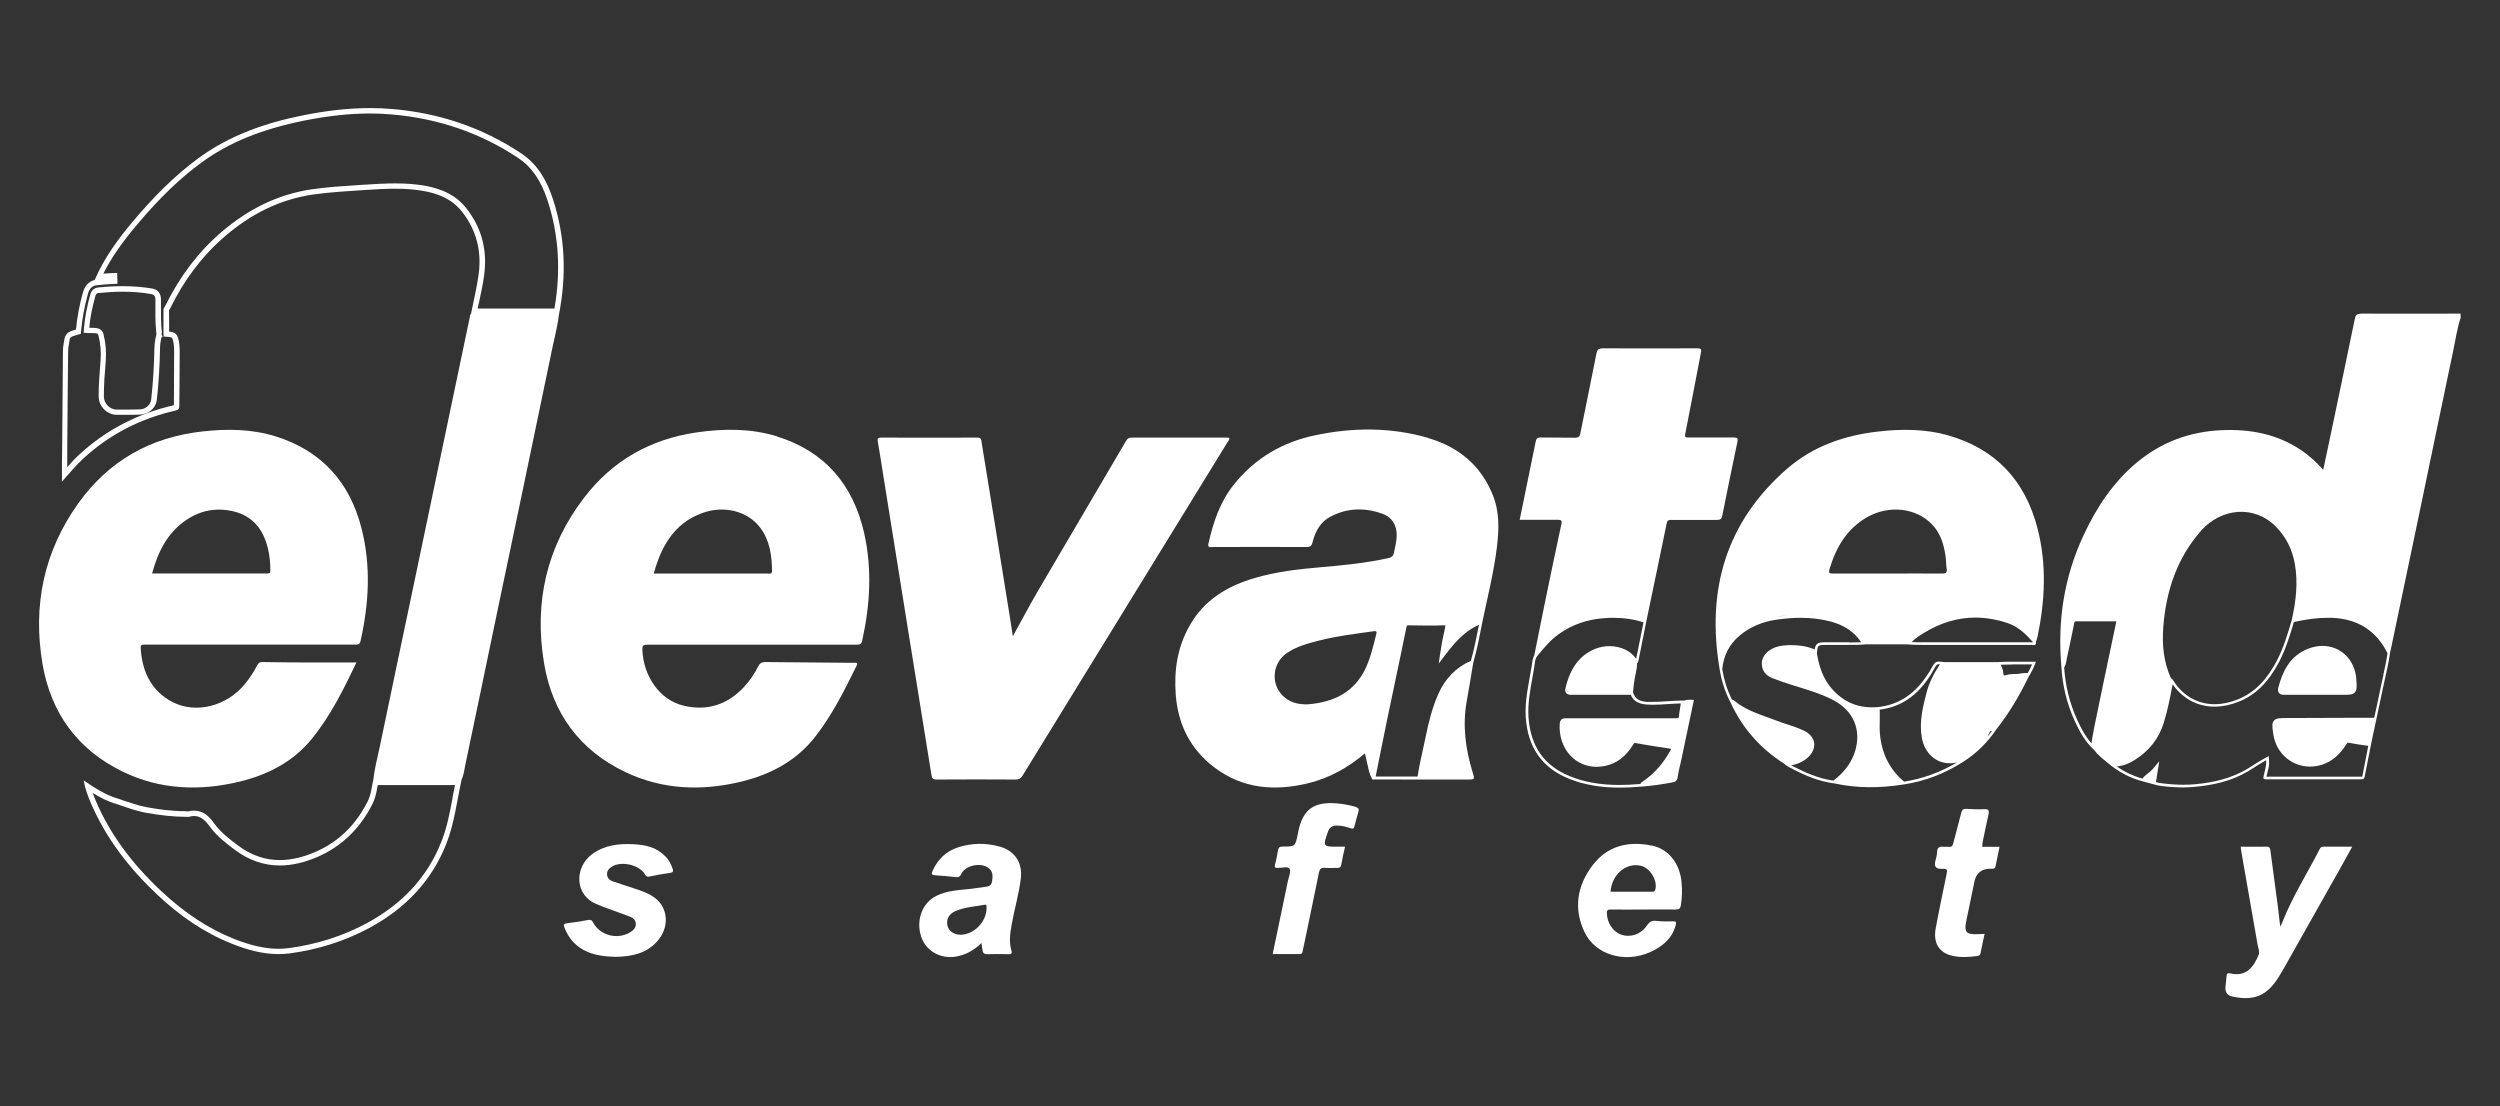
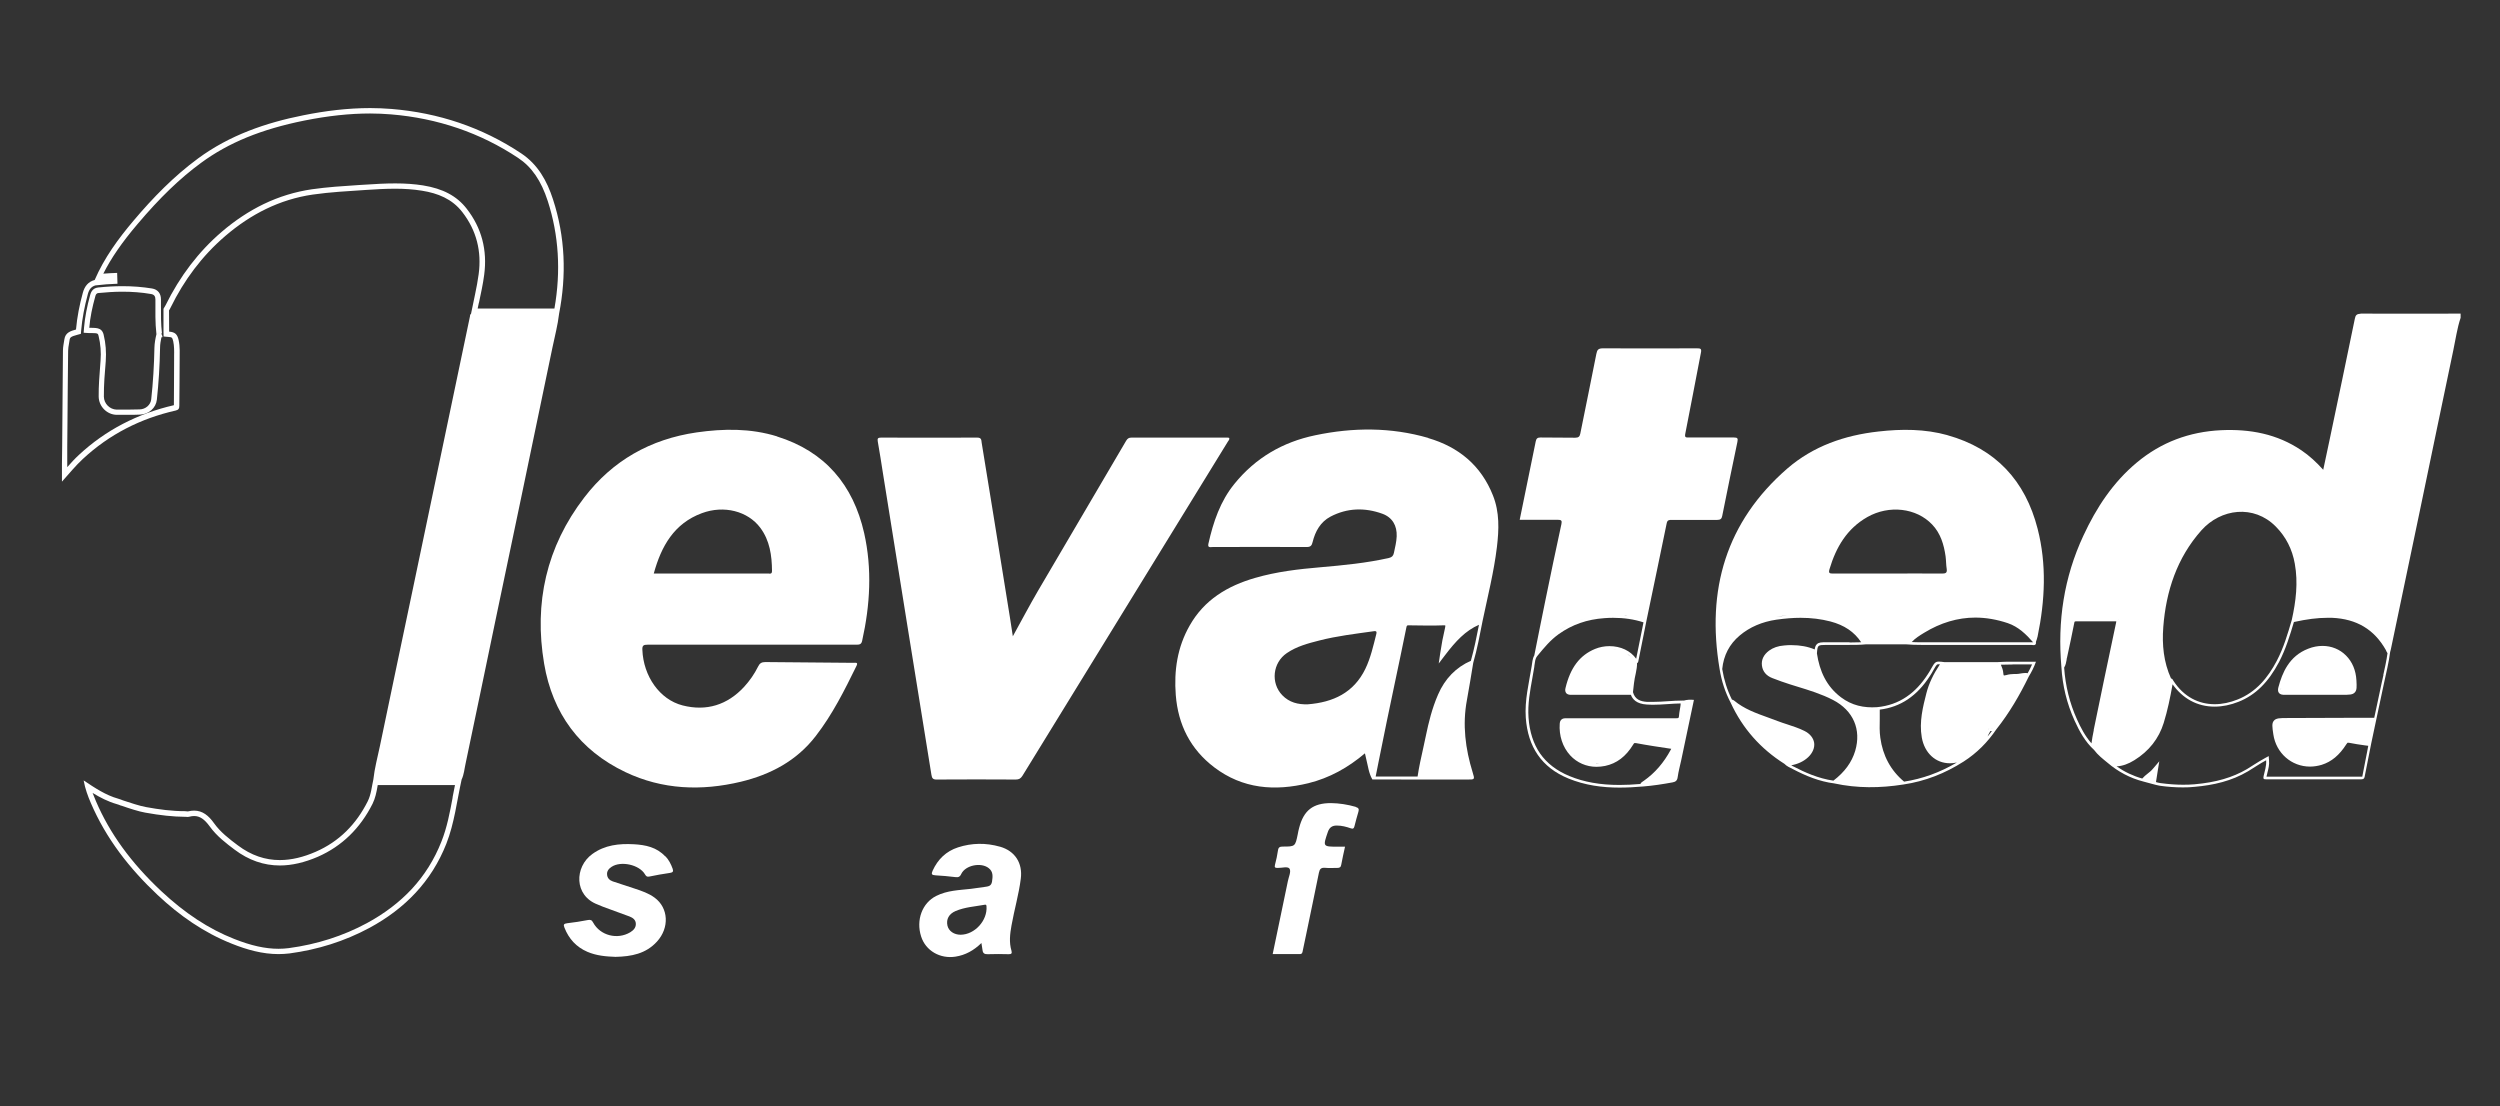
<svg xmlns="http://www.w3.org/2000/svg" id="Calque_1" version="1.1" viewBox="0 0 226 100">
  <rect x="0" y="0" width="226" height="100" fill="#333333" stroke="none" />
  <defs>
    <style>
      .st0 {
        fill: #fff;
      }
    </style>
  </defs>
  <path class="st0" d="M213.4,28.37c-.36,0-.46.13-.52.43-.76,3.69-1.53,7.39-2.31,11.08-.18.84-.36,1.68-.55,2.59-.63-.7-1.26-1.28-1.97-1.76-2.2-1.49-4.66-1.94-7.27-1.82-2.86.14-5.4,1.08-7.61,2.92-2.16,1.8-3.66,4.09-4.83,6.61-1.76,3.77-2.35,7.74-1.99,11.87.1,1.69.49,3.31,1.19,4.85.44.97.95,1.91,1.76,2.65.34.46.78.8,1.22,1.16.95.81,2.03,1.39,3.24,1.7.28.08.57.15.85.23.21.05.42.12.63.15.7.1,1.4.15,2.1.15.35,0,.7-.01,1.05-.05,1.71-.15,3.34-.52,4.84-1.41.54-.32,1.04-.68,1.63-.99.04.53-.14.98-.23,1.43-.06.27.03.29.24.29h8.58c.16,0,.28-.04.31-.21.2-1.01.4-2.02.6-3.04.15-.69.3-1.39.44-2.08.24-1.11.48-2.22.71-3.34.2-.95.44-1.88.56-2.84.03-.12.07-.24.09-.37.85-4.04,1.69-8.09,2.54-12.13,1.03-4.93,2.04-9.85,3.08-14.78.21-.98.34-1.98.66-2.93v-.38c-3.03,0-6.05.02-9.08,0l.04.02ZM210.11,55.62c-.12,0-.24,0-.35,0,.12,0,.24,0,.35,0ZM208.3,55.8c-.09.02-.18.03-.27.04.09-.02.18-.03.27-.04ZM209.22,55.68c-.11,0-.22.02-.33.04.11,0,.22-.02.33-.04ZM195.56,56.69c.25-3.26,1.24-6.26,3.44-8.74,1.76-1.98,4.75-2.36,6.73-.35.93.94,1.49,2.06,1.72,3.36.31,1.71.1,3.4-.27,5.07-.37,1.27-.74,2.53-1.36,3.71-.81,1.54-1.88,2.83-3.53,3.49-.7.28-1.4.43-2.08.43-1.45,0-2.79-.66-3.73-2.11-.06-.09-.09-.21-.22-.22-.67-1.48-.82-3.04-.7-4.63h0ZM192.47,68.7s-.06.03-.09.04c.03-.01.06-.03.09-.04ZM192.06,68.88s-.03.01-.04.02c0,0,.03-.01.04-.02ZM191.65,68.99s-.06.01-.1.02c.03,0,.06,0,.1-.02ZM191.57,56.16s0-.03,0-.04c0,.02,0,.03,0,.04ZM191.52,56.02s-.03-.02-.05-.03c.02,0,.04.02.05.03ZM191.4,55.95s-.06,0-.09,0c.03,0,.07,0,.09,0ZM191.18,55.93c-.55,0-1.1,0-1.65,0h-1.82c1.16,0,2.31,0,3.47,0h0ZM187.46,55.98s-.04,0-.05.02c0,0,.04-.02.05-.02ZM187.62,55.94h-.08.08ZM187.36,56.07s-.02.02-.03.04c0-.02.02-.03.03-.04ZM189.28,66l-.02.1c-.07.36-.15.73-.19,1.1-.59-.67-.99-1.46-1.31-2.17-.66-1.46-1.05-3.04-1.16-4.68.14-.23.18-.47.22-.69,0-.08.02-.15.04-.22.25-1.15.46-2.13.65-3.11.03-.16.04-.16.19-.16h1.82c.6,0,1.14,0,1.65,0h.14s0,.07-.02.14c-.79,3.75-1.44,6.82-2.02,9.68v.02ZM190.84,69.01h.1-.1ZM191.16,69.03h.07-.07ZM194.66,70.6c.03-.19.06-.38.1-.6-.04.22-.07.42-.1.6ZM212.25,66.89h-.03.03ZM212.12,66.92s-.02.01-.03.02c0,0,.02-.01.03-.02ZM212.02,66.99s-.02.02-.03.03c0-.01.02-.02.03-.03ZM209.36,69.01s-.08.01-.12.02c.04,0,.08-.01.12-.02ZM208.89,69.05h-.09.09ZM208.31,69.01s-.07-.01-.1-.02c.03,0,.07.01.1.02ZM207.75,68.86s-.03-.01-.04-.02c0,0,.03.01.04.02ZM207.29,68.65s-.05-.02-.07-.04c.02.01.05.03.07.04ZM206.84,68.34s-.05-.04-.07-.06c.02.02.05.04.07.06ZM206.43,67.92s0-.01-.02-.02c0,0,0,.01.02.02ZM206.15,67.51s-.03-.05-.05-.08c0,.03.03.05.05.08ZM205.9,66.97s-.02-.06-.03-.1c0,.03.02.06.03.1ZM215.46,61.03c-.05.24-.11.48-.16.72-.17.78-.33,1.57-.5,2.35l-.17.79h-2.11c-1.91,0-3.82.01-5.73.02h0c-.68,0-1.03,0-1.23.24-.2.23-.15.57-.05,1.24.25,1.69,1.64,2.91,3.32,2.91.35,0,.71-.06,1.05-.16.89-.28,1.6-.87,2.23-1.86.09-.14.11-.14.15-.14.03,0,.07,0,.11.01.47.1.95.16,1.41.23.1.01.21.03.31.04l-.1.53c-.15.75-.3,1.51-.44,2.26h-8.66c.02-.11.05-.22.08-.34.09-.35.19-.72.15-1.15l-.03-.37-.33.18c-.36.19-.7.41-1.02.61-.21.14-.41.26-.62.39-1.3.76-2.8,1.2-4.74,1.37-.33.03-.68.04-1.03.04-.64,0-1.32-.05-2.06-.15-.13-.02-.25-.05-.39-.09l.16-1.02.14-.86-.57.67c-.15.18-.32.32-.49.45s-.33.27-.48.44c-.82-.23-1.6-.6-2.32-1.1.53-.03,1.05-.21,1.61-.56,1.32-.82,2.21-1.95,2.65-3.37.35-1.13.59-2.3.8-3.49.46.64,1.01,1.14,1.63,1.48.66.36,1.39.54,2.17.54.71,0,1.44-.15,2.17-.44,1.53-.61,2.69-1.76,3.66-3.6.61-1.17,1-2.46,1.34-3.61,1.19-.26,2.12-.38,3.02-.38h.43c2.22.1,3.81,1.05,4.86,2.91,0,.02.02.04.03.07.03.06.06.14.12.22-.09.66-.24,1.33-.38,1.97h.01Z" />
-   <path class="st0" d="M21.61,70.67c2.57-.62,4.86-1.77,6.58-3.88,1.68-2.07,2.85-4.42,4.03-6.9h-4.3c-1.41,0-2.82-.02-4.23-.04-.23,0-.33.09-.43.28-.31.59-.67,1.15-1.09,1.67-1.66,2.06-4.51,2.78-6.64,1.63-1.8-.97-2.61-2.58-2.79-4.57-.05-.59-.06-.59.55-.59h18.77c.24,0,.45.04.53-.31.77-3.41.96-6.83.08-10.24-1.06-4.13-3.6-6.96-7.72-8.26-2.16-.68-4.38-.71-6.62-.46-4.69.51-8.47,2.63-11.23,6.47-3.14,4.37-4.15,9.28-3.26,14.53.75,4.44,3.17,7.78,7.26,9.76,3.36,1.63,6.92,1.77,10.51.91ZM16.82,47.02c1.33-.91,2.8-1.16,4.34-.78,1.73.43,2.66,1.67,3.06,3.34.16.65.22,1.31.22,1.97,0,.19-.01.29-.24.29h-10.45c.54-1.98,1.38-3.67,3.07-4.82Z" />
  <path class="st0" d="M70.25,39.45c-2.39-.74-4.83-.71-7.28-.36-4.17.61-7.59,2.54-10.15,5.88-3.43,4.46-4.56,9.54-3.63,15.03.76,4.48,3.21,7.83,7.35,9.8,3.34,1.59,6.87,1.72,10.43.87,2.69-.65,5.05-1.89,6.78-4.14,1.51-1.95,2.6-4.14,3.68-6.34.17-.35-.1-.27-.27-.27-2.66-.02-5.32-.04-7.98-.07-.34,0-.51.12-.65.41-.33.67-.76,1.28-1.26,1.83-1.52,1.64-3.4,2.23-5.56,1.68-2.08-.53-3.55-2.65-3.64-5.03-.02-.39.11-.46.47-.46,3.14,0,6.27,0,9.41,0h9.46c.28,0,.46-.02.53-.36.72-3.23.91-6.48.18-9.73-.99-4.36-3.54-7.38-7.87-8.73h0ZM69.54,51.85h-10.44c.68-2.48,1.84-4.53,4.35-5.46,1.99-.74,4.15-.19,5.28,1.32.86,1.15,1.05,2.51,1.06,3.91,0,.19-.07.25-.25.24h0Z" />
  <path class="st0" d="M129.12,39.59c-3.38-.98-6.81-.96-10.23-.24-2.93.61-5.39,2.04-7.29,4.38-1.29,1.58-1.92,3.46-2.36,5.42-.09.4.19.3.39.3,2.84,0,5.67-.02,8.51,0,.36,0,.45-.16.52-.45.24-.97.71-1.82,1.62-2.3,1.51-.79,3.1-.83,4.68-.26.91.33,1.34,1.08,1.3,2.05-.02.51-.15,1-.25,1.49-.06.27-.17.39-.45.46-2.04.46-4.12.66-6.2.84-1.99.17-3.96.4-5.89.96-2.5.72-4.61,1.98-5.93,4.32-1.11,1.95-1.42,4.06-1.25,6.27.21,2.68,1.32,4.89,3.47,6.53,2.58,1.96,5.48,2.18,8.52,1.44,1.9-.47,3.58-1.4,5.11-2.7.05.21.08.37.12.53.16.62.22,1.26.55,1.83,1.43,0,2.87,0,4.3.01h4.32c.64,0,.65,0,.45-.64-.66-2.14-.94-4.31-.52-6.55.21-1.12.38-2.24.57-3.36.36-1.25.6-2.53.85-3.81.46-2.21,1.02-4.4,1.29-6.65.19-1.58.25-3.16-.36-4.68-1.07-2.7-3.1-4.38-5.85-5.18h0ZM130.9,56.72v-.03.03ZM130.92,56.61v-.04.04ZM130.86,56.41s.02.02.02.03c0,0,0-.02-.02-.03ZM130.9,56.48s0,.02,0,.03c0,0,0-.02,0-.03ZM130.83,56.38s-.02,0-.03-.02c0,0,.02,0,.03.02ZM130.75,56.34s-.03,0-.05,0c.02,0,.03,0,.05,0ZM130.64,56.31h-.06.06ZM130.47,56.3c-.48,0-.95.02-1.43.02h-.07c.5,0,1,0,1.5-.02ZM127.1,56.37s-.04.02-.05.03c.01,0,.04-.02.05-.03ZM127.27,56.32h-.08.08ZM126.98,56.48s-.02.02-.03.04c0-.02.02-.03.03-.04ZM123.43,60.46c-1.05,2.17-2.92,3.03-5.2,3.21-.89.03-1.68-.17-2.31-.82-1.07-1.11-.87-2.94.41-3.81.89-.61,1.92-.88,2.94-1.14,1.6-.41,3.23-.6,4.86-.83.17-.02.37-.08.29.24-.27,1.07-.51,2.15-.99,3.15h0ZM132.98,59.73c-1.35.59-2.36,1.62-2.98,3.06-.55,1.26-.86,2.56-1.09,3.67-.08.37-.16.75-.24,1.12-.19.85-.39,1.73-.52,2.62h-3.79c.09-.46.18-.91.27-1.36.24-1.2.49-2.43.74-3.65.23-1.08.46-2.18.68-3.25.36-1.7.73-3.46,1.08-5.19.04-.22.07-.22.23-.22h.02c.5,0,1.08.02,1.66.02.52,0,.99,0,1.43-.02h.04c.09,0,.14,0,.15.02,0,.02,0,.08-.03.22-.18.76-.32,1.5-.43,2.26l-.14.95.58-.76c.95-1.25,1.84-2.21,3.06-2.74-.21,1.07-.43,2.18-.73,3.24h.01Z" />
  <path class="st0" d="M111.12,39.58s-.09-.02-.14-.02h-8.7c-.24,0-.36.09-.48.29-2.65,4.52-5.32,9.04-7.97,13.57-.77,1.32-1.48,2.67-2.27,4.1-.1-.66-.19-1.21-.27-1.75-.49-3.04-.98-6.08-1.47-9.12-.36-2.21-.72-4.43-1.08-6.64-.03-.21,0-.45-.39-.45-2.9.02-5.8,0-8.7,0-.28,0-.35.07-.3.35.18.98.32,1.96.48,2.95.74,4.62,1.48,9.23,2.22,13.85.72,4.44,1.44,8.89,2.15,13.33.05.33.15.44.5.43,2.38-.02,4.75-.01,7.13,0,.29,0,.44-.09.6-.34,6.19-10.07,12.38-20.14,18.57-30.21.06-.1.18-.19.11-.34h0Z" />
-   <path class="st0" d="M176.06,39.34c-2.05-.57-4.15-.57-6.26-.33-3.05.34-5.88,1.32-8.22,3.34-5.56,4.83-7.33,10.98-6.13,18.12.17,1.08.5,2.1,1.01,3.07.02-.03.03-.05.05-.06-.02,0-.04.03-.05.06,1.07,2.32,2.7,4.15,4.85,5.51.21.22.49.34.75.47,1.18.62,2.41,1.13,3.75,1.3,2.08.45,4.16.43,6.25.1,1.97-.29,3.79-1.01,5.46-2.08,1.18-.76,2.16-1.74,2.95-2.91-.1-.02-.18-.04-.26-.06.07.02.16.03.26.06,1.17-1.47,2.11-3.09,2.93-4.77.25-.41.47-.83.65-1.34h-2.09c-.5,0-.97,0-1.45.04h-4.71c-.23-.03-.4-.05-.53-.05-.33,0-.41.14-.69.63-.1.18-.2.36-.32.53-1.08,1.67-2.54,2.77-4.58,2.96v.7-.7c-1.19.08-2.28-.16-3.25-.89-1.33-1-1.94-2.38-2.18-3.97.06-.77.06-.76.88-.77h.4c.55,0,1.11,0,1.66,0,.49,0,.98,0,1.47-.05h3.67c.45.04.89.05,1.34.05.52,0,1.03,0,1.55,0h8.39c.07,0,.15.02.23.02.13,0,.24-.05.21-.3.05-.16.12-.32.15-.49.67-3.24.83-6.5,0-9.73-1.11-4.34-3.79-7.24-8.16-8.46h.02ZM181.01,61.23s.02.02.04.03c0,0-.02-.02-.04-.03ZM181.18,61.3h0,0ZM181.9,61.18c.06,0,.11,0,.17,0h.15-.32,0ZM181.43,61.26c.12-.03.24-.05.36-.07-.12.02-.24.04-.36.07ZM182.33,61.18s.09,0,.13,0c-.04,0-.09,0-.13,0ZM183.19,61.09h.05-.05ZM182.51,61.16c.06,0,.12-.02.18-.03-.06,0-.12.02-.18.03ZM182.84,61.1h.06-.06ZM183.02,61.08h.06-.06ZM181.97,60.06h1.73c-.11.26-.24.52-.4.8-.07-.02-.15-.02-.24-.02-.15,0-.29.03-.43.05-.12.02-.23.04-.34.04h-.22c-.23,0-.47.03-.71.1-.07.02-.13.03-.17.03h-.04s-.04-.04-.05-.2c-.02-.27-.11-.52-.22-.77.31,0,.66-.02,1.07-.02h.02ZM180.94,61.14s-.02-.03-.02-.05c0,.02.02.03.02.05ZM179.65,66.62s.04-.07.06-.11v-.02c.2-.4.22-.41.27-.41h.09c-.13.18-.27.36-.42.53h0ZM179.63,66.11s.05-.09.07-.12c-.02.03-.05.07-.07.12ZM180.01,65.84s.09,0,.14.02c-.05,0-.1-.02-.14-.02ZM179.96,65.84s-.09,0-.13.03c.04-.02.08-.02.13-.03ZM179.83,65.87s-.07.05-.1.08c.03-.04.06-.07.1-.08ZM179.6,66.17c-.03.07-.07.14-.11.23.04-.09.08-.17.11-.23ZM174.28,67.53h0s0-.01,0,0ZM174.11,67.14s-.02-.06-.03-.1c0,.03.02.07.03.1ZM174.53,67.91s-.04-.05-.06-.07c.02.02.04.05.06.07ZM177.45,68.49c-.1.04-.2.08-.3.11.1-.03.2-.07.3-.11ZM177.05,68.63c-.07.02-.14.04-.2.05.07-.01.13-.03.2-.05ZM176.73,68.71c-.06.01-.12.02-.17.03.06,0,.12-.02.17-.03ZM176.43,68.74h-.15.16-.01ZM175.9,68.72s-.06-.01-.09-.02c.03,0,.06.01.09.02ZM175.49,68.61h-.03.03ZM175.14,68.45s-.05-.03-.07-.05c.02.02.05.03.07.05ZM174.8,68.2s0,0-.02-.01c0,0,0,0,.02.01ZM169.93,64.99c0-.27,0-.56,0-.84,1.88-.23,3.37-1.23,4.54-3.05.12-.18.23-.37.32-.54.29-.51.31-.51.48-.51h.1c-.61.92-1,1.75-1.22,2.6-.31,1.22-.67,2.59-.42,4.02.25,1.41,1.25,2.33,2.54,2.33.21,0,.42-.02.63-.07-1.52.9-3.13,1.48-4.77,1.73-1.21-1.01-1.93-2.35-2.15-3.97-.08-.56-.06-1.14-.05-1.7ZM180.66,55.84c-.09-.02-.18-.04-.27-.06.09.02.18.04.27.06ZM179.72,55.67c-.09,0-.18-.02-.26-.03.09,0,.18.02.26.03ZM178.56,55.59h-.02.02ZM177.69,55.64c-.06,0-.12,0-.19.02.06,0,.12,0,.19-.02ZM176.66,55.81s-.1.03-.14.04c.05,0,.1-.03.14-.04ZM163.29,55.6c-.13,0-.26,0-.39,0,.13,0,.26,0,.39,0ZM162.69,55.59c-.32,0-.65,0-.97.04.32-.02.65-.04.97-.04ZM161.58,55.64c-.34.03-.68.07-1.02.11.34-.05.68-.09,1.02-.11ZM156.54,63.47h0s.04,0,.06.03c-.03-.02-.05-.03-.08-.02h.01ZM163.65,58.81s.07.03.11.04c-.04,0-.07-.03-.11-.04ZM161.88,58.56h.11-.11ZM162.51,58.58s.07,0,.1,0c-.03,0-.06,0-.1,0ZM163.07,58.66s.05,0,.08,0c-.03,0-.05,0-.08,0ZM167.21,58.06h-2.1c-.44,0-.68,0-.86.17-.12.11-.17.26-.2.48-.62-.26-1.31-.39-2.1-.39-.21,0-.43,0-.66.03-.55.04-1,.2-1.37.47-.49.37-.71.83-.64,1.36.07.52.39.91.94,1.12.54.21,1.07.4,1.58.56.2.06.41.13.61.19,1.11.34,2.26.69,3.3,1.23,1.83.95,2.57,2.67,2,4.6-.31,1.03-.95,1.91-1.97,2.69-1.39-.2-2.63-.77-3.57-1.26-.05-.03-.1-.05-.15-.07-.03-.02-.06-.03-.09-.05.56-.12,1.08-.32,1.53-.74.41-.39.6-.86.54-1.3-.07-.44-.38-.83-.89-1.08-.5-.25-1.04-.42-1.55-.59-.29-.09-.58-.19-.87-.3-.27-.1-.55-.2-.81-.3-1.14-.41-2.21-.79-3.12-1.55-.07-.06-.14-.08-.19-.08-.43-.86-.72-1.79-.88-2.77.12-1.23.65-2.25,1.58-3.03.9-.76,2.02-1.24,3.31-1.43.79-.11,1.5-.17,2.19-.17v-.24h0v.24h0c.97,0,1.85.11,2.7.33,1.25.33,2.16.94,2.78,1.88-.31,0-.65.02-1.06.02l.02-.02ZM163.57,55.62c.13,0,.27.02.4.03-.13,0-.27-.03-.4-.03ZM164.23,55.68c.15.02.29.04.44.07-.15-.02-.29-.05-.44-.07ZM164.89,55.78c.22.04.44.09.66.15-.22-.06-.44-.11-.66-.15ZM170.65,51.85h-4.94c-.33,0-.43-.04-.32-.41.59-1.97,1.57-3.65,3.42-4.7,1.96-1.11,4.43-.83,5.86.68.76.8,1.06,1.81,1.21,2.87.05.37.04.76.1,1.13.06.39-.11.43-.44.43-1.63-.02-3.26,0-4.89,0ZM175.76,56.07s-.09.03-.14.05c.05-.02.09-.03.14-.05ZM174.8,56.46c-.06.03-.12.06-.18.09.06-.03.12-.06.18-.09ZM183.75,58.06h-10.06c-.33,0-.61,0-.87-.02.31-.34.72-.59,1.11-.83,1.5-.92,3.06-1.38,4.64-1.38.96,0,1.94.17,2.93.5.97.33,1.67,1.02,2.29,1.73h-.04Z" />
+   <path class="st0" d="M176.06,39.34c-2.05-.57-4.15-.57-6.26-.33-3.05.34-5.88,1.32-8.22,3.34-5.56,4.83-7.33,10.98-6.13,18.12.17,1.08.5,2.1,1.01,3.07.02-.03.03-.05.05-.06-.02,0-.04.03-.05.06,1.07,2.32,2.7,4.15,4.85,5.51.21.22.49.34.75.47,1.18.62,2.41,1.13,3.75,1.3,2.08.45,4.16.43,6.25.1,1.97-.29,3.79-1.01,5.46-2.08,1.18-.76,2.16-1.74,2.95-2.91-.1-.02-.18-.04-.26-.06.07.02.16.03.26.06,1.17-1.47,2.11-3.09,2.93-4.77.25-.41.47-.83.65-1.34h-2.09c-.5,0-.97,0-1.45.04h-4.71c-.23-.03-.4-.05-.53-.05-.33,0-.41.14-.69.63-.1.18-.2.36-.32.53-1.08,1.67-2.54,2.77-4.58,2.96v.7-.7c-1.19.08-2.28-.16-3.25-.89-1.33-1-1.94-2.38-2.18-3.97.06-.77.06-.76.88-.77h.4c.55,0,1.11,0,1.66,0,.49,0,.98,0,1.47-.05h3.67c.45.04.89.05,1.34.05.52,0,1.03,0,1.55,0h8.39c.07,0,.15.02.23.02.13,0,.24-.05.21-.3.05-.16.12-.32.15-.49.67-3.24.83-6.5,0-9.73-1.11-4.34-3.79-7.24-8.16-8.46h.02ZM181.01,61.23s.02.02.04.03c0,0-.02-.02-.04-.03ZM181.18,61.3h0,0ZM181.9,61.18c.06,0,.11,0,.17,0h.15-.32,0ZM181.43,61.26c.12-.03.24-.05.36-.07-.12.02-.24.04-.36.07ZM182.33,61.18s.09,0,.13,0c-.04,0-.09,0-.13,0ZM183.19,61.09h.05-.05ZM182.51,61.16c.06,0,.12-.02.18-.03-.06,0-.12.02-.18.03ZM182.84,61.1h.06-.06ZM183.02,61.08h.06-.06ZM181.97,60.06h1.73c-.11.26-.24.52-.4.8-.07-.02-.15-.02-.24-.02-.15,0-.29.03-.43.05-.12.02-.23.04-.34.04h-.22c-.23,0-.47.03-.71.1-.07.02-.13.03-.17.03h-.04s-.04-.04-.05-.2c-.02-.27-.11-.52-.22-.77.31,0,.66-.02,1.07-.02h.02ZM180.94,61.14s-.02-.03-.02-.05c0,.02.02.03.02.05ZM179.65,66.62s.04-.07.06-.11v-.02c.2-.4.22-.41.27-.41h.09c-.13.18-.27.36-.42.53h0ZM179.63,66.11s.05-.09.07-.12c-.02.03-.05.07-.07.12ZM180.01,65.84s.09,0,.14.02c-.05,0-.1-.02-.14-.02ZM179.96,65.84s-.09,0-.13.03c.04-.02.08-.02.13-.03ZM179.83,65.87s-.07.05-.1.08c.03-.04.06-.07.1-.08ZM179.6,66.17c-.03.07-.07.14-.11.23.04-.09.08-.17.11-.23ZM174.28,67.53h0s0-.01,0,0ZM174.11,67.14s-.02-.06-.03-.1c0,.03.02.07.03.1ZM174.53,67.91s-.04-.05-.06-.07c.02.02.04.05.06.07ZM177.45,68.49c-.1.04-.2.08-.3.11.1-.03.2-.07.3-.11ZM177.05,68.63c-.07.02-.14.04-.2.05.07-.01.13-.03.2-.05ZM176.73,68.71c-.06.01-.12.02-.17.03.06,0,.12-.02.17-.03ZM176.43,68.74h-.15.16-.01ZM175.9,68.72s-.06-.01-.09-.02c.03,0,.06.01.09.02ZM175.49,68.61h-.03.03ZM175.14,68.45s-.05-.03-.07-.05c.02.02.05.03.07.05ZM174.8,68.2s0,0-.02-.01ZM169.93,64.99c0-.27,0-.56,0-.84,1.88-.23,3.37-1.23,4.54-3.05.12-.18.23-.37.32-.54.29-.51.31-.51.48-.51h.1c-.61.92-1,1.75-1.22,2.6-.31,1.22-.67,2.59-.42,4.02.25,1.41,1.25,2.33,2.54,2.33.21,0,.42-.02.63-.07-1.52.9-3.13,1.48-4.77,1.73-1.21-1.01-1.93-2.35-2.15-3.97-.08-.56-.06-1.14-.05-1.7ZM180.66,55.84c-.09-.02-.18-.04-.27-.06.09.02.18.04.27.06ZM179.72,55.67c-.09,0-.18-.02-.26-.03.09,0,.18.02.26.03ZM178.56,55.59h-.02.02ZM177.69,55.64c-.06,0-.12,0-.19.02.06,0,.12,0,.19-.02ZM176.66,55.81s-.1.03-.14.04c.05,0,.1-.03.14-.04ZM163.29,55.6c-.13,0-.26,0-.39,0,.13,0,.26,0,.39,0ZM162.69,55.59c-.32,0-.65,0-.97.04.32-.02.65-.04.97-.04ZM161.58,55.64c-.34.03-.68.07-1.02.11.34-.05.68-.09,1.02-.11ZM156.54,63.47h0s.04,0,.06.03c-.03-.02-.05-.03-.08-.02h.01ZM163.65,58.81s.07.03.11.04c-.04,0-.07-.03-.11-.04ZM161.88,58.56h.11-.11ZM162.51,58.58s.07,0,.1,0c-.03,0-.06,0-.1,0ZM163.07,58.66s.05,0,.08,0c-.03,0-.05,0-.08,0ZM167.21,58.06h-2.1c-.44,0-.68,0-.86.17-.12.11-.17.26-.2.48-.62-.26-1.31-.39-2.1-.39-.21,0-.43,0-.66.03-.55.04-1,.2-1.37.47-.49.37-.71.83-.64,1.36.07.52.39.91.94,1.12.54.21,1.07.4,1.58.56.2.06.41.13.61.19,1.11.34,2.26.69,3.3,1.23,1.83.95,2.57,2.67,2,4.6-.31,1.03-.95,1.91-1.97,2.69-1.39-.2-2.63-.77-3.57-1.26-.05-.03-.1-.05-.15-.07-.03-.02-.06-.03-.09-.05.56-.12,1.08-.32,1.53-.74.41-.39.6-.86.54-1.3-.07-.44-.38-.83-.89-1.08-.5-.25-1.04-.42-1.55-.59-.29-.09-.58-.19-.87-.3-.27-.1-.55-.2-.81-.3-1.14-.41-2.21-.79-3.12-1.55-.07-.06-.14-.08-.19-.08-.43-.86-.72-1.79-.88-2.77.12-1.23.65-2.25,1.58-3.03.9-.76,2.02-1.24,3.31-1.43.79-.11,1.5-.17,2.19-.17v-.24h0v.24h0c.97,0,1.85.11,2.7.33,1.25.33,2.16.94,2.78,1.88-.31,0-.65.02-1.06.02l.02-.02ZM163.57,55.62c.13,0,.27.02.4.03-.13,0-.27-.03-.4-.03ZM164.23,55.68c.15.02.29.04.44.07-.15-.02-.29-.05-.44-.07ZM164.89,55.78c.22.04.44.09.66.15-.22-.06-.44-.11-.66-.15ZM170.65,51.85h-4.94c-.33,0-.43-.04-.32-.41.59-1.97,1.57-3.65,3.42-4.7,1.96-1.11,4.43-.83,5.86.68.76.8,1.06,1.81,1.21,2.87.05.37.04.76.1,1.13.06.39-.11.43-.44.43-1.63-.02-3.26,0-4.89,0ZM175.76,56.07s-.09.03-.14.05c.05-.02.09-.03.14-.05ZM174.8,56.46c-.06.03-.12.06-.18.09.06-.03.12-.06.18-.09ZM183.75,58.06h-10.06c-.33,0-.61,0-.87-.02.31-.34.72-.59,1.11-.83,1.5-.92,3.06-1.38,4.64-1.38.96,0,1.94.17,2.93.5.97.33,1.67,1.02,2.29,1.73h-.04Z" />
  <path class="st0" d="M50.54,28.37c-.85,0-1.7,0-2.55-.01h0c.85,0,1.7,0,2.55.01.68-3.49.56-6.95-.55-10.35-.54-1.67-1.37-3.16-2.88-4.16-3.55-2.36-7.47-3.66-11.71-4.01-.64-.05-1.29-.08-1.93-.08-2.03,0-4.05.25-6.04.65-3.42.68-6.68,1.81-9.52,3.9-2.19,1.61-4.08,3.55-5.83,5.62-1.39,1.64-2.66,3.38-3.52,5.37.34-.04.69-.07,1.03-.1-.35.03-.69.06-1.03.1-.59.16-.91.57-1.07,1.15-.3,1.09-.52,2.2-.62,3.33-.48.13-.96.27-1.05.88-.05.34-.13.69-.13,1.03-.03,2.89-.05,5.79-.07,8.68,0,.52-.01,1.04-.02,1.57v1.59c.68-.76,1.24-1.45,1.89-2.05,2.4-2.23,5.22-3.66,8.4-4.38.25-.06.32-.18.32-.43,0-1.38.04-2.75.03-4.13,0-.6.04-1.2-.09-1.8-.12-.54-.33-.73-.86-.77,0-.64,0-1.28-.01-1.92.05-.08.1-.16.14-.25,1.22-2.49,2.84-4.67,4.95-6.48,2.29-1.96,4.89-3.3,7.9-3.74,1.6-.23,3.21-.31,4.82-.42.88-.06,1.76-.11,2.64-.11.81,0,1.62.05,2.42.18,1.43.23,2.72.74,3.64,1.93,1.29,1.66,1.76,3.56,1.48,5.62-.16,1.2-.46,2.39-.69,3.58h0c-.09.06-.09.16-.1.25-.75,3.56-1.49,7.12-2.24,10.69-.97,4.61-1.93,9.23-2.9,13.84-1,4.77-2.01,9.54-3,14.31-.21,1-.48,1.99-.59,3.01h0c-.15.66-.2,1.35-.51,1.97-1.04,2.07-2.57,3.63-4.7,4.56-1.1.48-2.18.75-3.25.75-1.3,0-2.57-.41-3.79-1.33-.79-.59-1.58-1.2-2.15-2-.49-.69-1.04-1.14-1.8-1.14-.17,0-.35.02-.55.07h-.07c-.07,0-.14-.02-.21-.02-1.17,0-2.32-.15-3.52-.37-.53-.09-1.5-.41-2.07-.6-.14-.06-.29-.11-.45-.16-1.11-.31-2.09-.96-3.12-1.65.14.77.38,1.41.65,2.04,1.38,3.22,3.49,5.92,6.03,8.31,1.99,1.87,4.19,3.41,6.74,4.42,1.35.54,2.75.93,4.19.93.33,0,.66-.02,1-.06,2.54-.34,4.96-1.09,7.23-2.31,3.2-1.73,5.61-4.2,6.95-7.61.73-1.86.95-3.86,1.38-5.8.22-.46.25-.97.36-1.45.91-4.31,1.8-8.62,2.7-12.94.78-3.72,1.57-7.45,2.34-11.17.94-4.5,1.88-8.99,2.81-13.49.21-1.02.48-2.02.6-3.05ZM40.92,72.09c-.25,1.34-.51,2.73-1.02,4-.63,1.6-1.53,3.04-2.68,4.28-1.1,1.18-2.46,2.22-4.05,3.08-2.15,1.16-4.52,1.92-7.06,2.26-.3.04-.62.06-.93.06-1.2,0-2.47-.28-4.01-.89-2.31-.91-4.46-2.33-6.59-4.32-2.73-2.56-4.66-5.22-5.91-8.14-.11-.26-.21-.5-.3-.74.67.41,1.4.79,2.18,1.01.13.04.26.08.39.14h.03c.68.24,1.61.54,2.15.63,1.38.25,2.53.37,3.6.38h.05s.1.01.16.01c.07,0,.13,0,.19-.02.15-.04.3-.06.43-.06.51,0,.93.28,1.41.94.64.89,1.53,1.56,2.25,2.1,1.26.95,2.63,1.43,4.09,1.43,1.08,0,2.24-.27,3.44-.79,2.16-.95,3.82-2.56,4.94-4.79.25-.51.35-1.03.44-1.53,0-.06.02-.11.03-.16h6.98c-.08.37-.15.75-.22,1.12h.01ZM43.3,27.36c.17-.82.36-1.66.47-2.51.3-2.24-.23-4.25-1.58-5.98-.89-1.15-2.15-1.82-3.95-2.11-.76-.12-1.58-.18-2.5-.18s-1.77.05-2.68.11c-.22.01-.44.03-.66.04-1.38.09-2.8.18-4.2.38-1.51.22-2.98.67-4.37,1.34-1.3.63-2.58,1.47-3.79,2.51-2.08,1.78-3.78,4.01-5.07,6.63-.02.04-.05.09-.08.14-.02.03-.03.06-.05.08l-.06.11v2.05s.01.45.01.45l.45.04c.3.02.34.05.42.39.09.42.09.86.08,1.32v.37c0,.78,0,1.57-.01,2.33,0,.58-.01,1.17-.01,1.76-3.3.76-6.19,2.27-8.57,4.48-.38.35-.72.72-1.07,1.12v-1.85c0-.74.01-1.48.02-2.22.02-2.12.03-4.3.06-6.45,0-.21.04-.43.08-.66.02-.1.03-.2.05-.31.03-.25.14-.32.69-.47l.33-.09.03-.34c.09-1.04.29-2.1.6-3.25.12-.45.33-.69.69-.79.65-.08,1.32-.13,1.99-.15l-.03-.98c-.42.01-.84.04-1.25.07.71-1.41,1.68-2.82,3.09-4.48,2.02-2.39,3.85-4.15,5.75-5.54,2.49-1.83,5.46-3.04,9.33-3.82,2.15-.43,4.1-.64,5.95-.64.64,0,1.27.03,1.89.08,4.22.35,8.08,1.67,11.48,3.93,1.24.82,2.09,2.06,2.69,3.91.99,3.06,1.2,6.33.6,9.71h-6.94c.04-.17.07-.35.11-.52h.01Z" />
  <path class="st0" d="M212.07,59.25c-.55-.55-1.3-.86-2.11-.86h0c-.43,0-.86.08-1.29.25-1.75.67-2.36,2.21-2.7,3.48-.04.16-.08.36.05.52.13.17.36.17.49.17h5.26c.6,0,.9,0,1.1-.21.2-.21.18-.51.15-1.1-.05-.9-.37-1.67-.94-2.24h-.01ZM212.69,60.96s-.02-.08-.02-.11c0,.04.02.08.02.11ZM212.51,60.36s-.02-.05-.03-.07c0,.02.02.05.03.07ZM212.27,59.89s-.03-.05-.04-.07c.02.02.03.05.04.07ZM211.93,59.46s-.05-.05-.07-.07c.02.02.05.04.07.07ZM209.96,58.64h.06-.11.05ZM211.5,59.1h0,0ZM211.08,58.87s-.06-.03-.09-.04c.03,0,.06.03.09.04ZM210.53,58.69s-.05,0-.07,0c.02,0,.05,0,.07,0ZM209.11,58.76c-.12.03-.23.07-.35.11.12-.04.23-.08.35-.11ZM209.8,58.64c-.07,0-.15,0-.23.02.08,0,.15-.02.23-.02ZM209.45,58.68c-.08,0-.16.03-.24.05.08-.02.16-.04.24-.05ZM206.21,62.18c-.02.08-.03.15-.03.2,0-.05,0-.12.03-.2ZM206.19,62.43s0,.06.03.08c-.02-.02-.02-.05-.03-.08ZM206.5,62.57h-.08.11-.04,0ZM206.27,62.53s.04.02.07.03c-.03,0-.05-.02-.07-.03ZM207.96,62.56h1.48-1.48Z" />
-   <path class="st0" d="M210.04,76.54c-.16,0-.26.05-.33.2-1.14,2.22-2.48,4.33-3.4,6.66-.04.1-.1.2-.18.37-.07-.64-.13-1.19-.2-1.74-.23-1.72-.46-3.45-.69-5.17-.03-.21-.08-.33-.35-.32-.76.02-1.52,0-2.33,0,.02.17.03.3.05.42.49,2.8.98,5.6,1.47,8.4.05.31.21.67.11.93-.45,1.13-1.13,2.03-2.55,1.71-.26-.06-.34,0-.36.24-.02.33-.07.66-.1.99q-.06.72.67.87c1.93.39,3.06-.08,4.11-1.73.15-.24.3-.48.44-.73,1.71-3.03,3.41-6.05,5.12-9.08.37-.65.73-1.31,1.12-2.02h-2.6Z" />
  <path class="st0" d="M90.39,76.54c-1.26-.36-2.54-.34-3.78.06-1.08.35-1.83,1.08-2.3,2.11-.14.31-.09.4.26.42.6.03,1.2.09,1.79.16.26.03.41,0,.54-.29.38-.79,1.79-1.07,2.48-.52.41.32.37.74.3,1.21-.07.45-.38.44-.68.49-.41.06-.81.12-1.22.17-1.07.12-2.15.14-3.14.64-1.27.63-1.85,2.18-1.37,3.67.41,1.29,1.72,2.04,3.11,1.82.89-.14,1.64-.55,2.34-1.23.04.27.08.46.1.64.03.28.17.38.47.37.63-.02,1.27-.02,1.9,0,.24,0,.31-.07.25-.3-.23-.76-.14-1.53,0-2.3.25-1.41.66-2.8.84-4.23.18-1.4-.52-2.5-1.88-2.89h-.01ZM86.84,84.5c-.59,0-1.07-.32-1.19-.82-.13-.58.13-1.06.73-1.32.84-.36,1.75-.41,2.63-.57.12-.02.16,0,.17.14.1,1.28-1.06,2.56-2.34,2.57Z" />
-   <path class="st0" d="M149.29,76.44c-2.09-.43-3.98.02-5.31,1.77-1.42,1.86-1.76,3.96-.71,6.11.99,2.01,3.62,2.76,5.86,1.77,1.1-.49,2.01-1.19,2.35-2.44.07-.27.06-.37-.25-.36-.49.01-.98.02-1.47-.04-.41-.05-.64.06-.88.42-.55.81-1.49,1.11-2.33.82-.74-.25-1.27-1.07-1.29-1.93,0-.27.07-.35.34-.34.98.02,1.96,0,2.95,0s1.96-.01,2.95,0c.3,0,.4-.09.45-.39.11-.69.13-1.39.06-2.08-.15-1.7-1.18-3.01-2.71-3.32h0ZM149.63,80.45c-.05.17-.17.16-.29.16h-3.75c.13-1.55,1.35-2.61,2.68-2.36.88.16,1.62,1.37,1.36,2.2Z" />
  <path class="st0" d="M60.14,77.42c-.77-.83-1.77-1.04-2.84-1.1-1.33-.07-2.62.06-3.75.88-1.63,1.17-1.67,3.77.48,4.57.16.06.32.14.48.2.8.3,1.6.58,2.4.88.31.12.57.31.57.68,0,.35-.22.57-.51.75-1.16.69-2.71.3-3.35-.88-.12-.23-.23-.27-.47-.23-.62.12-1.25.22-1.87.29-.31.04-.37.12-.25.41.4,1.01,1.07,1.74,2.06,2.17.83.36,1.71.43,2.55.46,1.44-.03,2.75-.28,3.75-1.38,1.14-1.25,1.05-3.04-.21-3.97-.54-.4-1.17-.61-1.8-.82-.66-.22-1.32-.43-1.98-.65-.29-.1-.5-.3-.52-.62-.03-.31.16-.54.41-.7.85-.56,2.5-.19,3.01.67.1.17.18.26.4.21.62-.13,1.24-.24,1.87-.33.26-.04.32-.13.24-.37-.15-.42-.35-.81-.66-1.14v.02Z" />
  <path class="st0" d="M122.56,72.94c-.74-.21-1.48-.33-2.24-.34-1.63,0-2.47.66-2.88,2.25-.05.18-.09.37-.12.55-.23,1.12-.23,1.13-1.35,1.13-.27,0-.4.06-.44.34-.07.44-.15.87-.27,1.3-.07.26.02.29.25.29.37.01.93-.17,1.07.08.15.27-.09.75-.16,1.13,0,.02-.01.03-.01.05-.45,2.16-.9,4.32-1.36,6.53h2.45c.23,0,.24-.16.27-.31.1-.49.2-.99.31-1.48.38-1.86.78-3.71,1.15-5.57.07-.34.2-.47.56-.44.36.04.73,0,1.09.01.23,0,.33-.06.37-.3.09-.53.22-1.05.34-1.62h-.63c-1.39,0-1.38,0-.92-1.34.14-.41.41-.58.82-.57.43,0,.85.11,1.25.25.2.07.28.02.33-.18.11-.44.23-.89.36-1.32.08-.25,0-.36-.25-.43h.01Z" />
-   <path class="st0" d="M179.21,76.23c.18-.85.34-1.7.54-2.55.08-.36.08-.56-.38-.53-.54.03-1.08,0-1.61-.03-.3-.02-.4.1-.47.38-.22.92-.49,1.83-.72,2.75-.06.23-.14.33-.38.3-.16-.02-.32.01-.47,0-.37-.05-.6.04-.61.48,0,.29-.11.59-.17.88-.09.42.08.63.51.63.63,0,.62,0,.49.63-.32,1.58-.66,3.16-.95,4.74-.25,1.33.3,2.22,1.49,2.49.75.17,1.51.13,2.27.02.18-.03.27-.1.3-.29.1-.56.23-1.11.36-1.71-.25.01-.47.02-.68.03-.97.04-1.18-.2-.99-1.14.25-1.21.5-2.41.75-3.62.16-.77.64-1.15,1.44-1.16h.19c.18.02.24-.07.28-.24.11-.57.23-1.14.36-1.74h-1.57c0-.13.02-.22.04-.31h-.02Z" />
  <path class="st0" d="M152.2,63.33h-.08c-.91,0-1.81.12-2.71.12-.17,0-.34,0-.51,0-.62-.04-1.1-.22-1.28-.88h-5.45,5.45c.03-.26.06-.53.09-.79.06-.62.29-1.22.28-1.85.07,0,.1-.06.11-.13.25-1.23.49-2.46.74-3.69h0c.61-2.94,1.23-5.87,1.83-8.81.06-.29.21-.3.43-.3,1.38,0,2.76,0,4.13,0,.3,0,.41-.1.46-.37.45-2.23.9-4.46,1.37-6.68.07-.33,0-.4-.31-.4-1.36,0-2.72,0-4.09,0-.27,0-.38,0-.31-.35.49-2.43.93-4.87,1.41-7.3.08-.38-.03-.41-.35-.41-2.84,0-5.67.02-8.51,0-.42,0-.52.14-.59.5-.47,2.4-.97,4.8-1.45,7.2-.05.27-.16.38-.46.38-1.05-.02-2.09,0-3.14-.02-.28,0-.38.1-.43.35-.48,2.35-.96,4.7-1.45,7.09,1.16,0,2.3,0,3.44,0,.32,0,.4.07.33.39-.5,2.32-.99,4.63-1.46,6.95-.34,1.64-.66,3.28-.99,4.92-.18.31-.18.66-.24.99-.25,1.54-.64,3.06-.53,4.65.19,2.62,1.42,4.49,3.86,5.49,1.49.61,3.04.82,4.61.82.7,0,1.41-.04,2.12-.1.9-.07,1.79-.21,2.67-.37.28-.05.43-.16.47-.47.07-.51.21-1.02.32-1.53.38-1.81.76-3.63,1.15-5.46-.34-.03-.63-.02-.93.07v-.02ZM141.75,62.4v.03-.03ZM141.9,62.56h-.02.02ZM141.8,62.52h0ZM142,62.57h0ZM147.49,59.43c.1.11.2.22.28.35.02.03.04.05.06.08-.02-.02-.04-.05-.06-.08-.08-.13-.18-.25-.28-.35ZM144.82,58.72c.05,0,.11-.02.17-.03-.06,0-.11.02-.17.03ZM145.39,58.66s.07,0,.11,0h.13-.24ZM145.73,58.66c.14,0,.29.03.43.06-.14-.03-.28-.05-.43-.06ZM146.2,58.73c.13.03.25.07.38.11-.12-.05-.25-.09-.38-.11ZM146.68,58.88c.13.06.26.12.39.2-.12-.08-.25-.14-.39-.2ZM147.09,59.1c.11.07.22.16.32.26-.1-.09-.21-.18-.32-.26ZM147.85,59.88s.05.04.09.04c-.04,0-.06-.02-.09-.04ZM146.19,55.62h-.27.27ZM148,55.85c-.09-.02-.18-.04-.27-.05.09.02.18.03.27.05ZM147.12,55.69c-.1,0-.2-.03-.3-.04.1,0,.2.02.3.04ZM143.34,55.91c.55-.15,1.11-.24,1.7-.28h0c-.59.04-1.15.13-1.7.28-.36.1-.72.22-1.07.37.35-.15.7-.27,1.07-.37ZM140.77,57.13c.32-.23.65-.43.99-.6-.34.17-.67.38-.99.6-.2.15-.4.3-.58.47.18-.17.37-.32.58-.47ZM148.31,70.87c-.7.06-1.32.09-1.91.09-1.73,0-3.21-.26-4.51-.8-1.15-.47-2.05-1.16-2.67-2.05-.6-.87-.95-1.96-1.04-3.23-.09-1.22.14-2.44.35-3.61.06-.32.12-.65.17-.98,0-.08.02-.16.03-.24.03-.24.06-.46.17-.65l.09-.12c.6-.73,1.16-1.41,1.91-1.95,1.22-.87,2.57-1.34,4.15-1.45.26-.02.52-.03.77-.03v-.24h0v.24h0c.99,0,1.89.13,2.75.41l-.09.46c-.19.94-.38,1.88-.57,2.83-.51-.72-1.4-1.14-2.42-1.14-.45,0-.9.09-1.29.25-1.39.57-2.24,1.7-2.68,3.54-.05.19-.02.34.06.45.13.16.34.16.42.16h5.43c.15.39.49.82,1.44.88.17,0,.34.02.52.02.46,0,.93-.03,1.37-.06.38-.03.78-.05,1.17-.06,0,.2-.05.4-.08.61-.03.17-.06.35-.07.53-.02.18-.03.2-.27.2h-10c-.41,0-.5.3-.51.48-.08,1.08.26,2.13.95,2.88.61.66,1.46,1.03,2.37,1.03.26,0,.52-.03.78-.08,1.05-.22,1.88-.85,2.54-1.93.08-.14.11-.14.16-.14.03,0,.06,0,.11.01,1.06.2,2.15.36,3.09.5.03,0,.06,0,.08.01,0,.02-.02.05-.04.08-.64,1.19-1.43,2.1-2.42,2.8-.02.01-.04.02-.06.04-.08.05-.22.13-.28.28l.03-.02ZM141.26,65.41c0,.13,0,.25,0,.38v-.38ZM141.28,66.15c0-.08,0-.16-.02-.25,0,.08,0,.16.02.25ZM141.59,65.16h.05-.05ZM141.73,67.51c-.03-.06-.07-.12-.1-.18.03.06.06.12.1.18ZM141.56,67.19c-.03-.06-.05-.13-.08-.19.02.06.05.13.08.19ZM141.44,66.86c-.02-.07-.04-.13-.06-.2.02.07.04.14.06.2ZM141.34,66.51c-.02-.07-.03-.14-.04-.22,0,.07.02.15.04.22ZM141.29,65.29s0-.02,0-.02c0,0,0,.02,0,.02ZM141.35,65.2h0ZM141.43,65.16h.02-.02ZM141.52,65.15h0,0ZM141.8,67.63c.04.06.08.12.12.18-.04-.06-.09-.12-.12-.18ZM142,67.92c.06.07.11.14.18.2-.06-.06-.12-.13-.18-.2ZM142.23,68.17c.08.08.17.16.25.23-.09-.07-.17-.15-.25-.23ZM142.56,68.46c.07.05.13.1.2.14-.07-.04-.14-.09-.2-.14ZM142.88,68.67c.06.04.13.07.19.1-.07-.03-.13-.07-.19-.1ZM143.2,68.82c.06.03.13.05.2.07-.07-.02-.13-.05-.2-.07ZM143.54,68.94c.07.02.14.03.21.05-.07-.01-.14-.03-.21-.05ZM143.9,69.01c.07.01.15.02.22.02-.08,0-.15-.01-.22-.02ZM144.28,69.05h.26c-.07,0-.13.01-.2.01h-.06ZM144.67,69.03c.13-.01.27-.03.41-.06-.14.03-.27.05-.41.06ZM147.55,67.03s.02-.02.03-.03c0,0-.02.02-.03.03ZM147.65,66.94s.03-.01.04-.02c0,0-.03.01-.04.02ZM147.78,66.91h.04-.04ZM146.09,65.16h-4.42,9.83c-1.81-.01-3.61,0-5.42,0h0ZM151.63,65.15h.1-.1ZM151.82,65.11s.05-.01.07-.03c-.02.01-.04.02-.07.03ZM151.96,65s.03-.02.04-.04c0,.02-.02.03-.04.04Z" />
  <path class="st0" d="M14.63,30.29h0l-.04-.16h.05c-.1-.83-.09-1.69-.09-2.52v-.55c0-.54-.29-.89-.8-.98-.86-.14-1.74-.21-2.68-.21-.71,0-1.43.04-2.21.12-.54.06-.66.51-.71.68-.29,1.06-.47,2.01-.55,2.91l-.04.5.5.03h.26c.52,0,.54.05.59.25.18.74.24,1.49.18,2.24-.01.13-.02.27-.03.4-.07.93-.15,1.89-.14,2.85.01.89.74,1.63,1.62,1.65.33,0,.67,0,1.01,0,.36,0,.74,0,1.11-.02.78-.02,1.44-.6,1.52-1.35.16-1.49.26-3.03.29-4.71,0-.31.06-.62.12-.92.03-.01.06-.02.1-.03l-.05-.21h0v.02ZM14.15,30.18c-.1.41-.18.83-.19,1.26-.03,1.56-.12,3.11-.29,4.66-.05.49-.5.9-1.05.91-.36,0-.73.02-1.09.02-.33,0-.66,0-.99,0-.62-.02-1.14-.54-1.15-1.17-.01-1.07.08-2.14.17-3.21.06-.81,0-1.61-.19-2.39-.17-.72-.78-.6-1.3-.63.08-.96.28-1.89.54-2.82.04-.16.09-.3.29-.32.72-.07,1.44-.12,2.16-.12.87,0,1.74.06,2.6.21.29.05.39.22.39.5,0,1.04-.03,2.08.09,3.12.13-.08.27-.13.42-.16-.14.03-.28.08-.42.16h0Z" />
</svg>